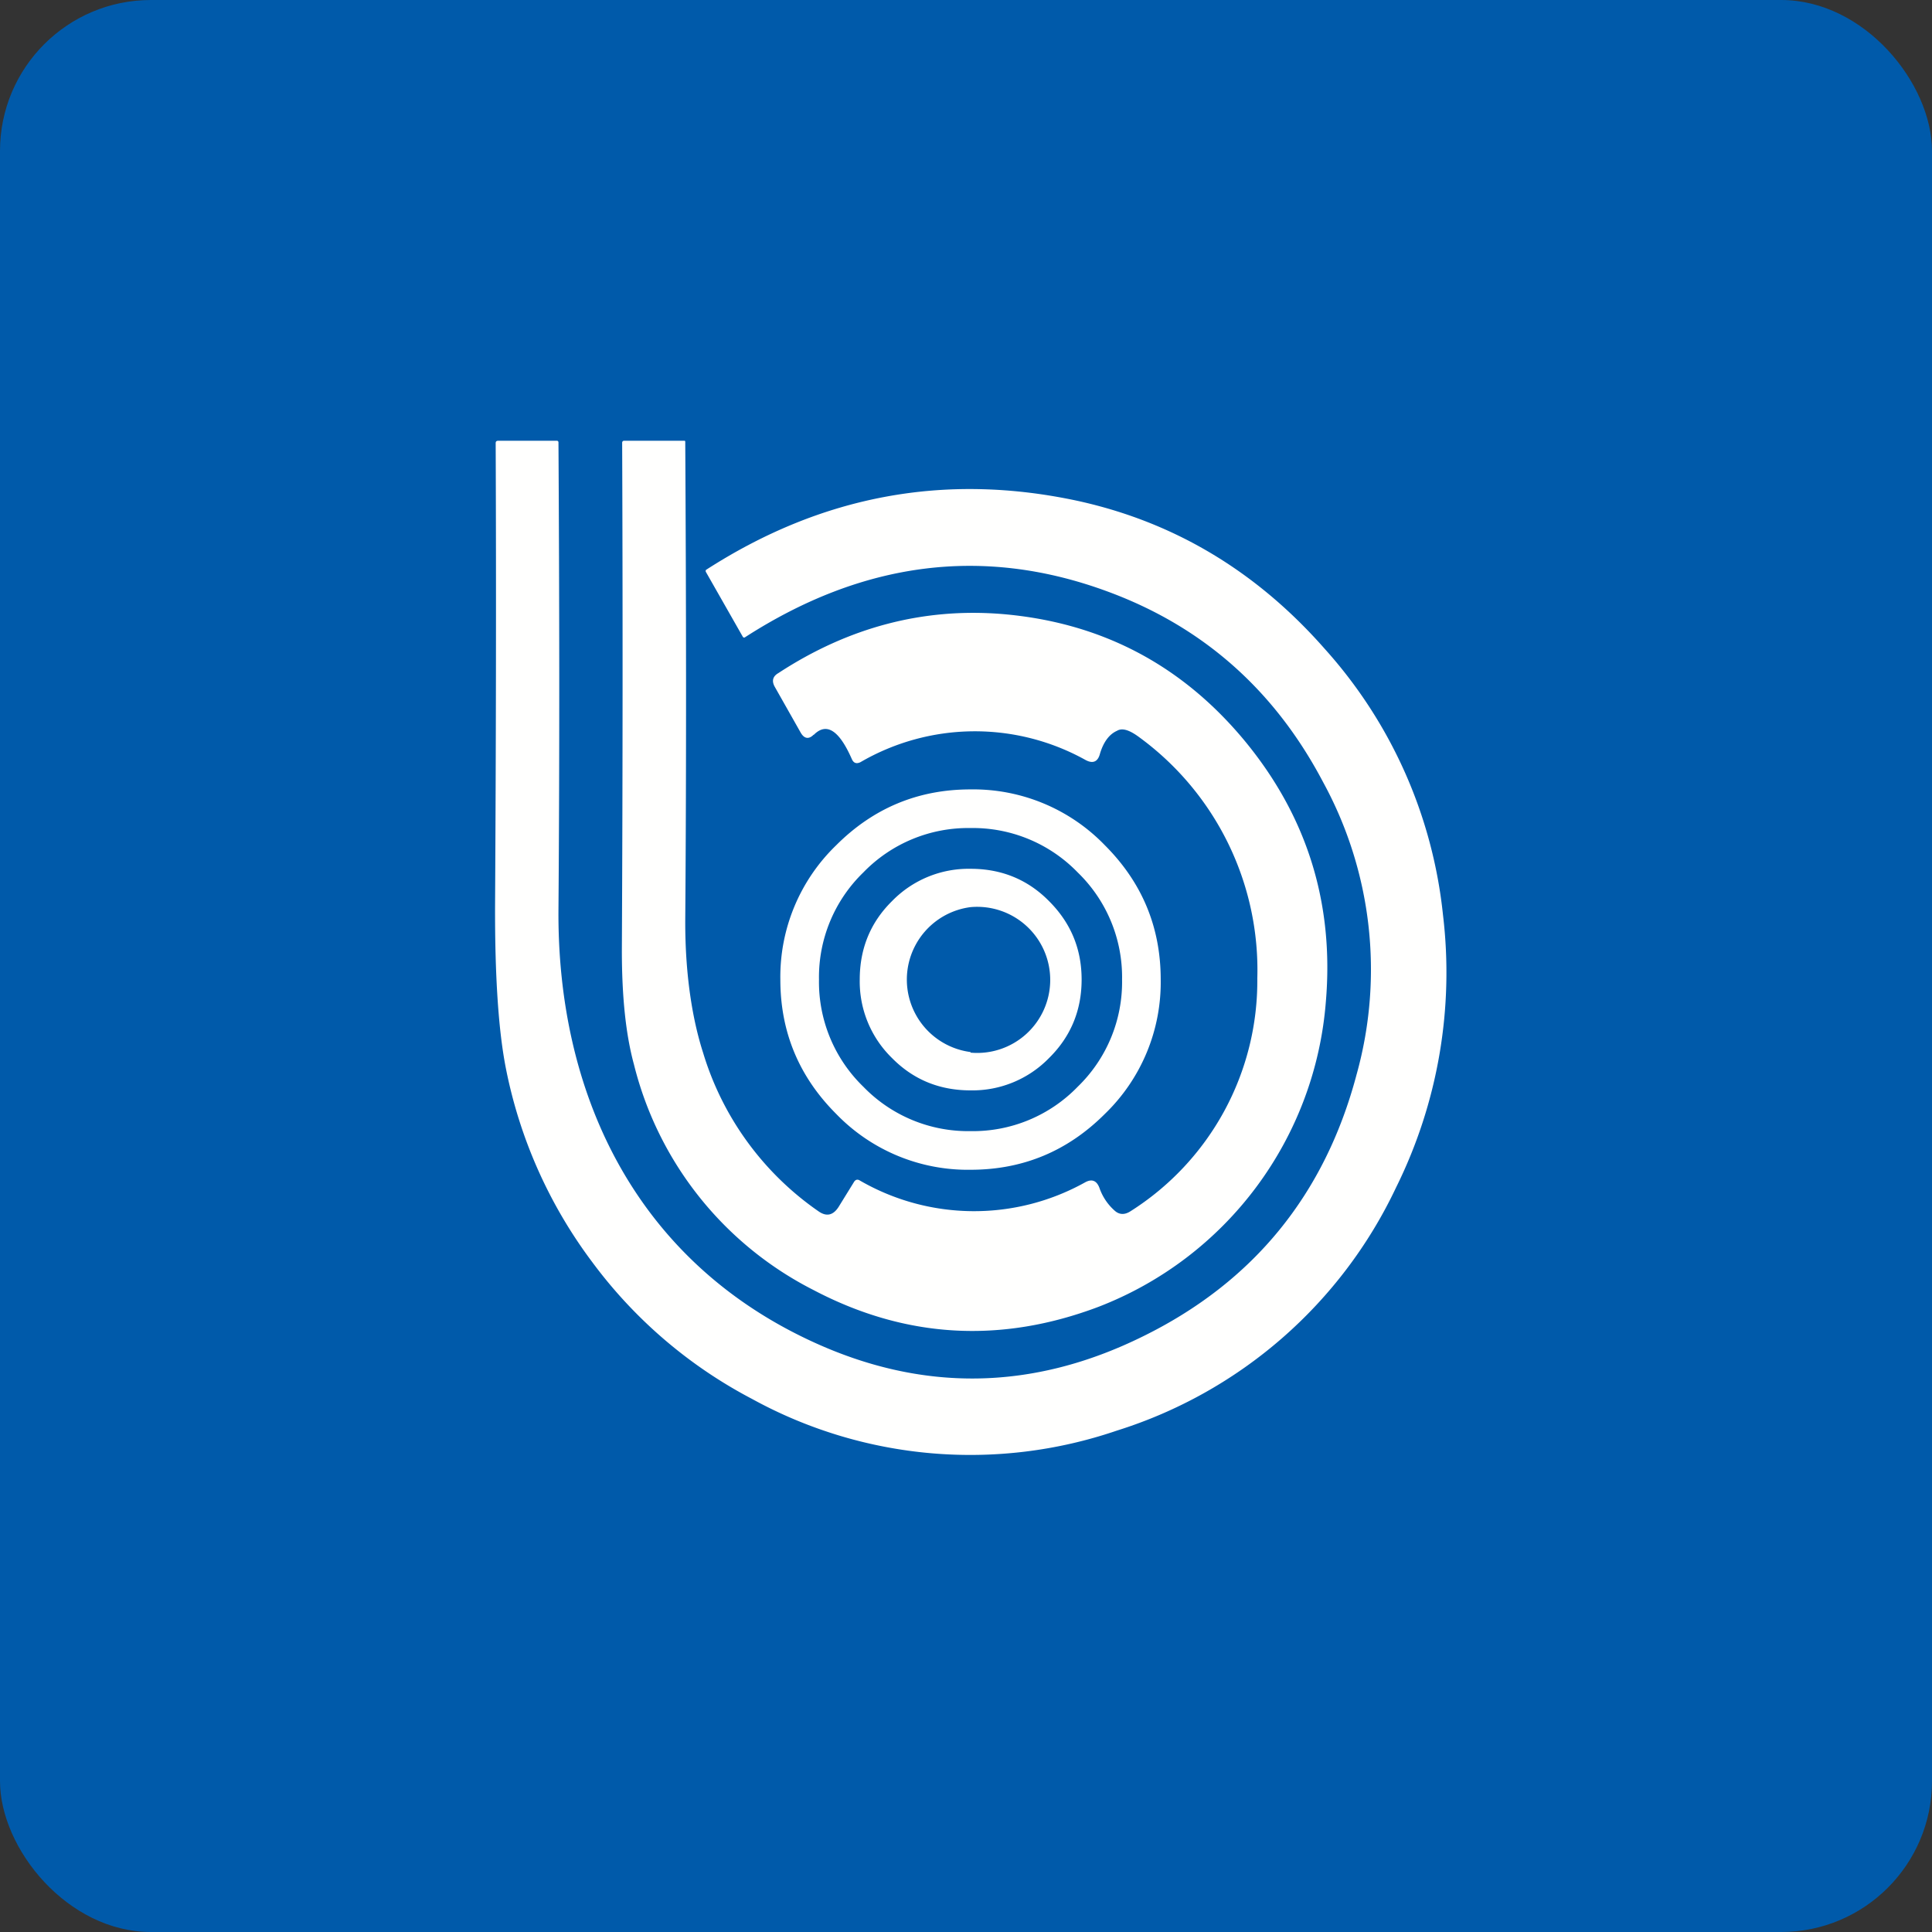
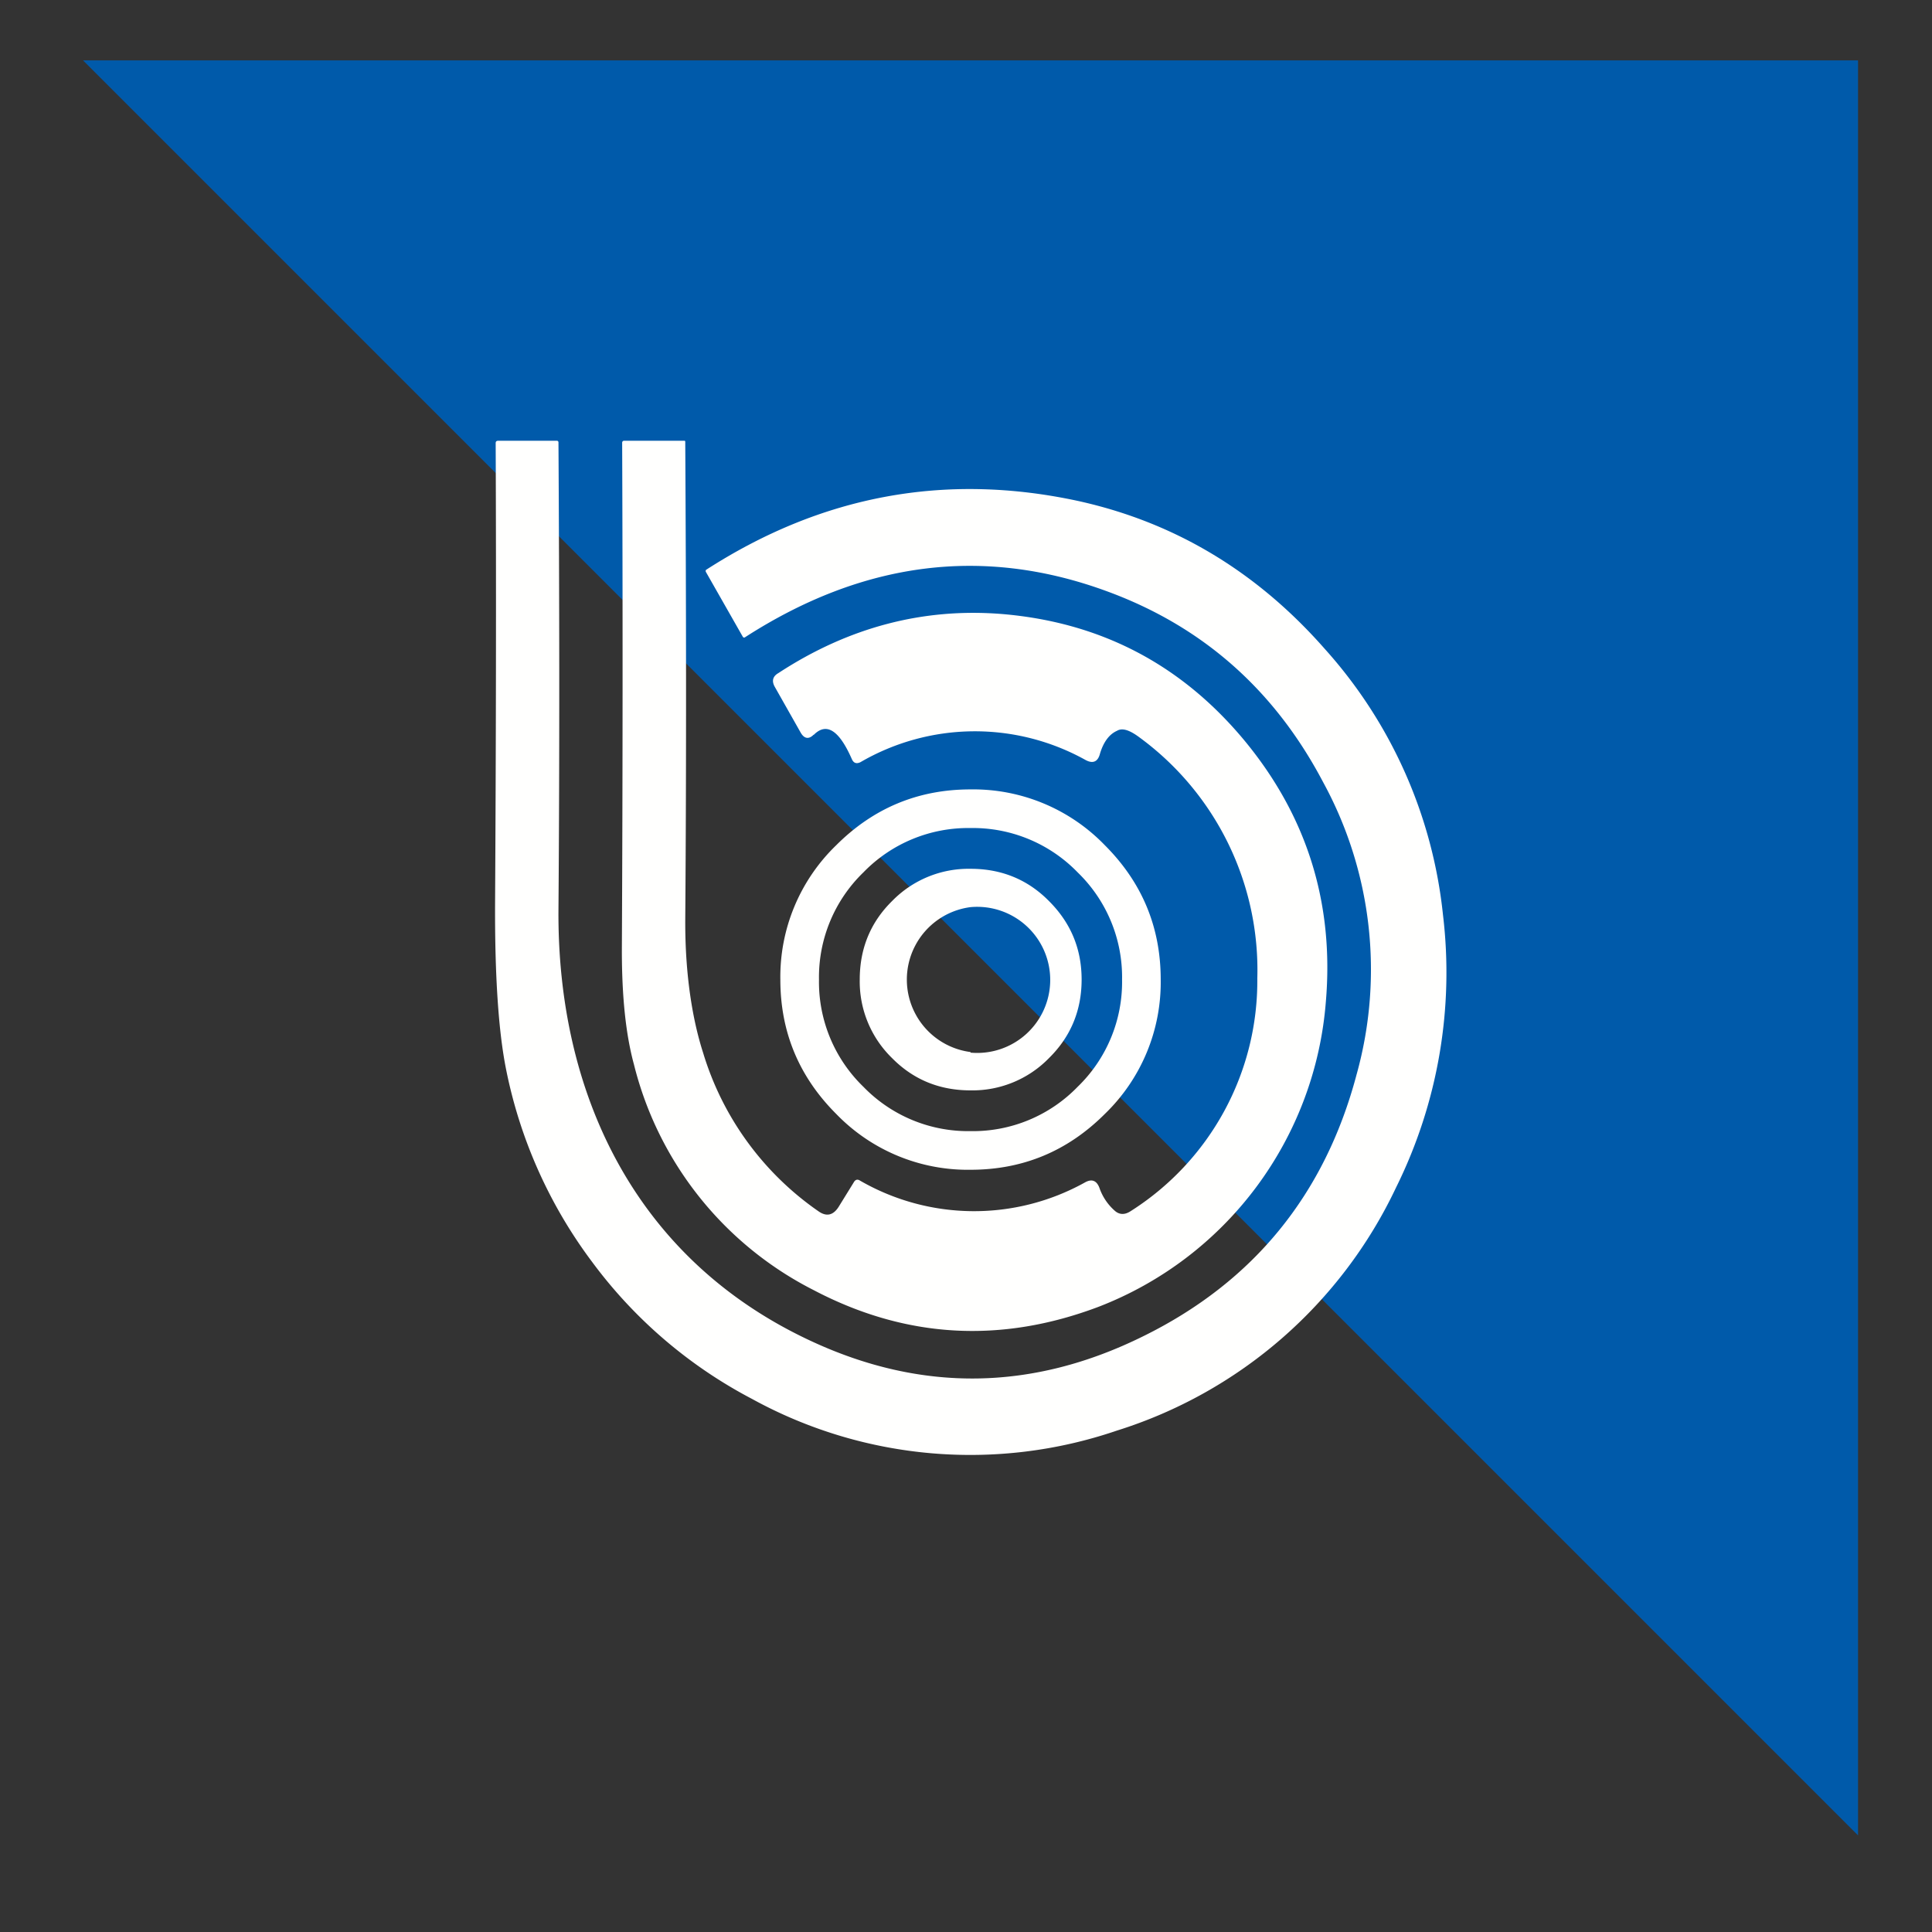
<svg xmlns="http://www.w3.org/2000/svg" width="64" height="64" viewBox="0 0 64 64">
  <rect x="0" y="0" width="64" height="64" fill="#333333" stroke="none" />
-   <rect x="0" y="0" width="64" height="64" rx="5" ry="5" fill="#005aaa" />
-   <path fill="#005aaa" d="M 2.75,2 L 61.55,2 L 61.55,60.80 L 2.75,60.80 L 2.75,2" />
+   <path fill="#005aaa" d="M 2.75,2 L 61.55,2 L 61.55,60.80 L 2.75,2" />
  <path fill-rule="evenodd" d="M 37.88,44.26 C 34.21,46.08 30.53,46.13 26.86,44.42 C 20.99,41.69 18.45,36.15 18.50,30.11 C 18.54,24.90 18.53,19.76 18.50,14.66 C 18.50,14.62 18.48,14.60 18.44,14.60 L 16.51,14.60 C 16.44,14.60 16.42,14.63 16.42,14.68 C 16.44,19.72 16.43,24.82 16.40,29.94 C 16.39,32.31 16.51,34.14 16.76,35.40 A 15.77,15.77 0 0,0 19.62,41.81 A 15.57,15.57 0 0,0 24.91,46.34 A 15.02,15.02 0 0,0 37,47.39 A 15.28,15.28 0 0,0 46.25,39.33 A 16.03,16.03 0 0,0 47.80,30.30 A 15.58,15.58 0 0,0 43.88,21.49 C 41.62,18.92 38.89,17.29 35.69,16.59 C 31.31,15.65 27.22,16.41 23.40,18.87 C 23.38,18.88 23.37,18.90 23.38,18.94 L 24.61,21.10 C 24.63,21.12 24.65,21.13 24.68,21.11 C 28.59,18.59 32.58,18.09 36.65,19.58 C 39.83,20.74 42.22,22.85 43.83,25.91 A 12.95,12.95 0 0,1 44.94,35.59 C 43.89,39.56 41.53,42.46 37.88,44.26 L 37.88,44.26 M 26.96,24.34 C 27.38,23.92 27.80,24.19 28.22,25.15 C 28.28,25.28 28.37,25.31 28.50,25.25 A 7.54,7.54 0 0,1 35.95,25.17 C 36.20,25.31 36.37,25.24 36.44,24.96 C 36.55,24.60 36.73,24.33 37,24.21 C 37.18,24.10 37.43,24.19 37.75,24.43 A 9.55,9.55 0 0,1 41.65,32.41 A 9.03,9.03 0 0,1 37.44,40.13 C 37.25,40.25 37.07,40.24 36.92,40.10 A 1.78,1.78 0 0,1 36.42,39.35 C 36.33,39.11 36.17,39.04 35.94,39.17 A 7.56,7.56 0 0,1 28.49,39.11 C 28.40,39.05 28.33,39.08 28.28,39.17 L 27.78,39.98 C 27.60,40.26 27.38,40.31 27.12,40.13 A 9.84,9.84 0 0,1 23.29,34.87 C 22.99,33.94 22.69,32.47 22.70,30.46 C 22.74,25.16 22.73,19.90 22.70,14.65 C 22.70,14.62 22.70,14.60 22.67,14.60 L 20.68,14.60 C 20.64,14.60 20.61,14.62 20.61,14.67 C 20.63,19.89 20.63,25.50 20.60,31.48 C 20.60,33.02 20.73,34.27 21,35.26 A 11.49,11.49 0 0,0 26.96,42.74 C 30.01,44.34 33.16,44.51 36.39,43.29 A 11.82,11.82 0 0,0 43.92,33.19 C 44.20,29.91 43.29,27.01 41.19,24.49 C 39.09,21.98 36.42,20.61 33.19,20.34 C 30.58,20.13 28.10,20.78 25.78,22.30 C 25.59,22.41 25.56,22.57 25.67,22.76 L 26.53,24.28 C 26.65,24.48 26.80,24.49 26.95,24.34 L 26.96,24.34 M 36.60,36.90 A 6.06,6.06 0 0,0 38.45,32.45 C 38.45,30.71 37.83,29.23 36.60,28 A 6.06,6.06 0 0,0 32.15,26.15 C 30.41,26.15 28.93,26.77 27.70,28 A 6.06,6.06 0 0,0 25.85,32.45 C 25.85,34.19 26.47,35.67 27.70,36.90 A 6.06,6.06 0 0,0 32.15,38.75 C 33.89,38.75 35.37,38.13 36.60,36.90 M 35.70,36 A 4.83,4.83 0 0,0 37.17,32.45 A 4.83,4.83 0 0,0 35.70,28.90 A 4.83,4.83 0 0,0 32.15,27.43 A 4.83,4.83 0 0,0 28.60,28.90 A 4.83,4.83 0 0,0 27.13,32.45 A 4.83,4.83 0 0,0 28.60,36 A 4.83,4.83 0 0,0 32.15,37.47 A 4.83,4.83 0 0,0 35.70,36 M 35.83,32.45 C 35.83,33.47 35.47,34.34 34.75,35.05 A 3.54,3.54 0 0,1 32.15,36.12 C 31.13,36.12 30.26,35.77 29.55,35.05 A 3.54,3.54 0 0,1 28.48,32.45 C 28.48,31.43 28.83,30.56 29.55,29.85 A 3.54,3.54 0 0,1 32.15,28.78 C 33.17,28.78 34.04,29.13 34.75,29.85 C 35.47,30.57 35.83,31.43 35.83,32.45 M 32.15,34.87 A 2.42,2.42 0 1,0 32.15,30.05 A 2.42,2.42 0 0,0 32.15,34.85 L 32.15,34.87" fill="#fffffe" />
</svg>